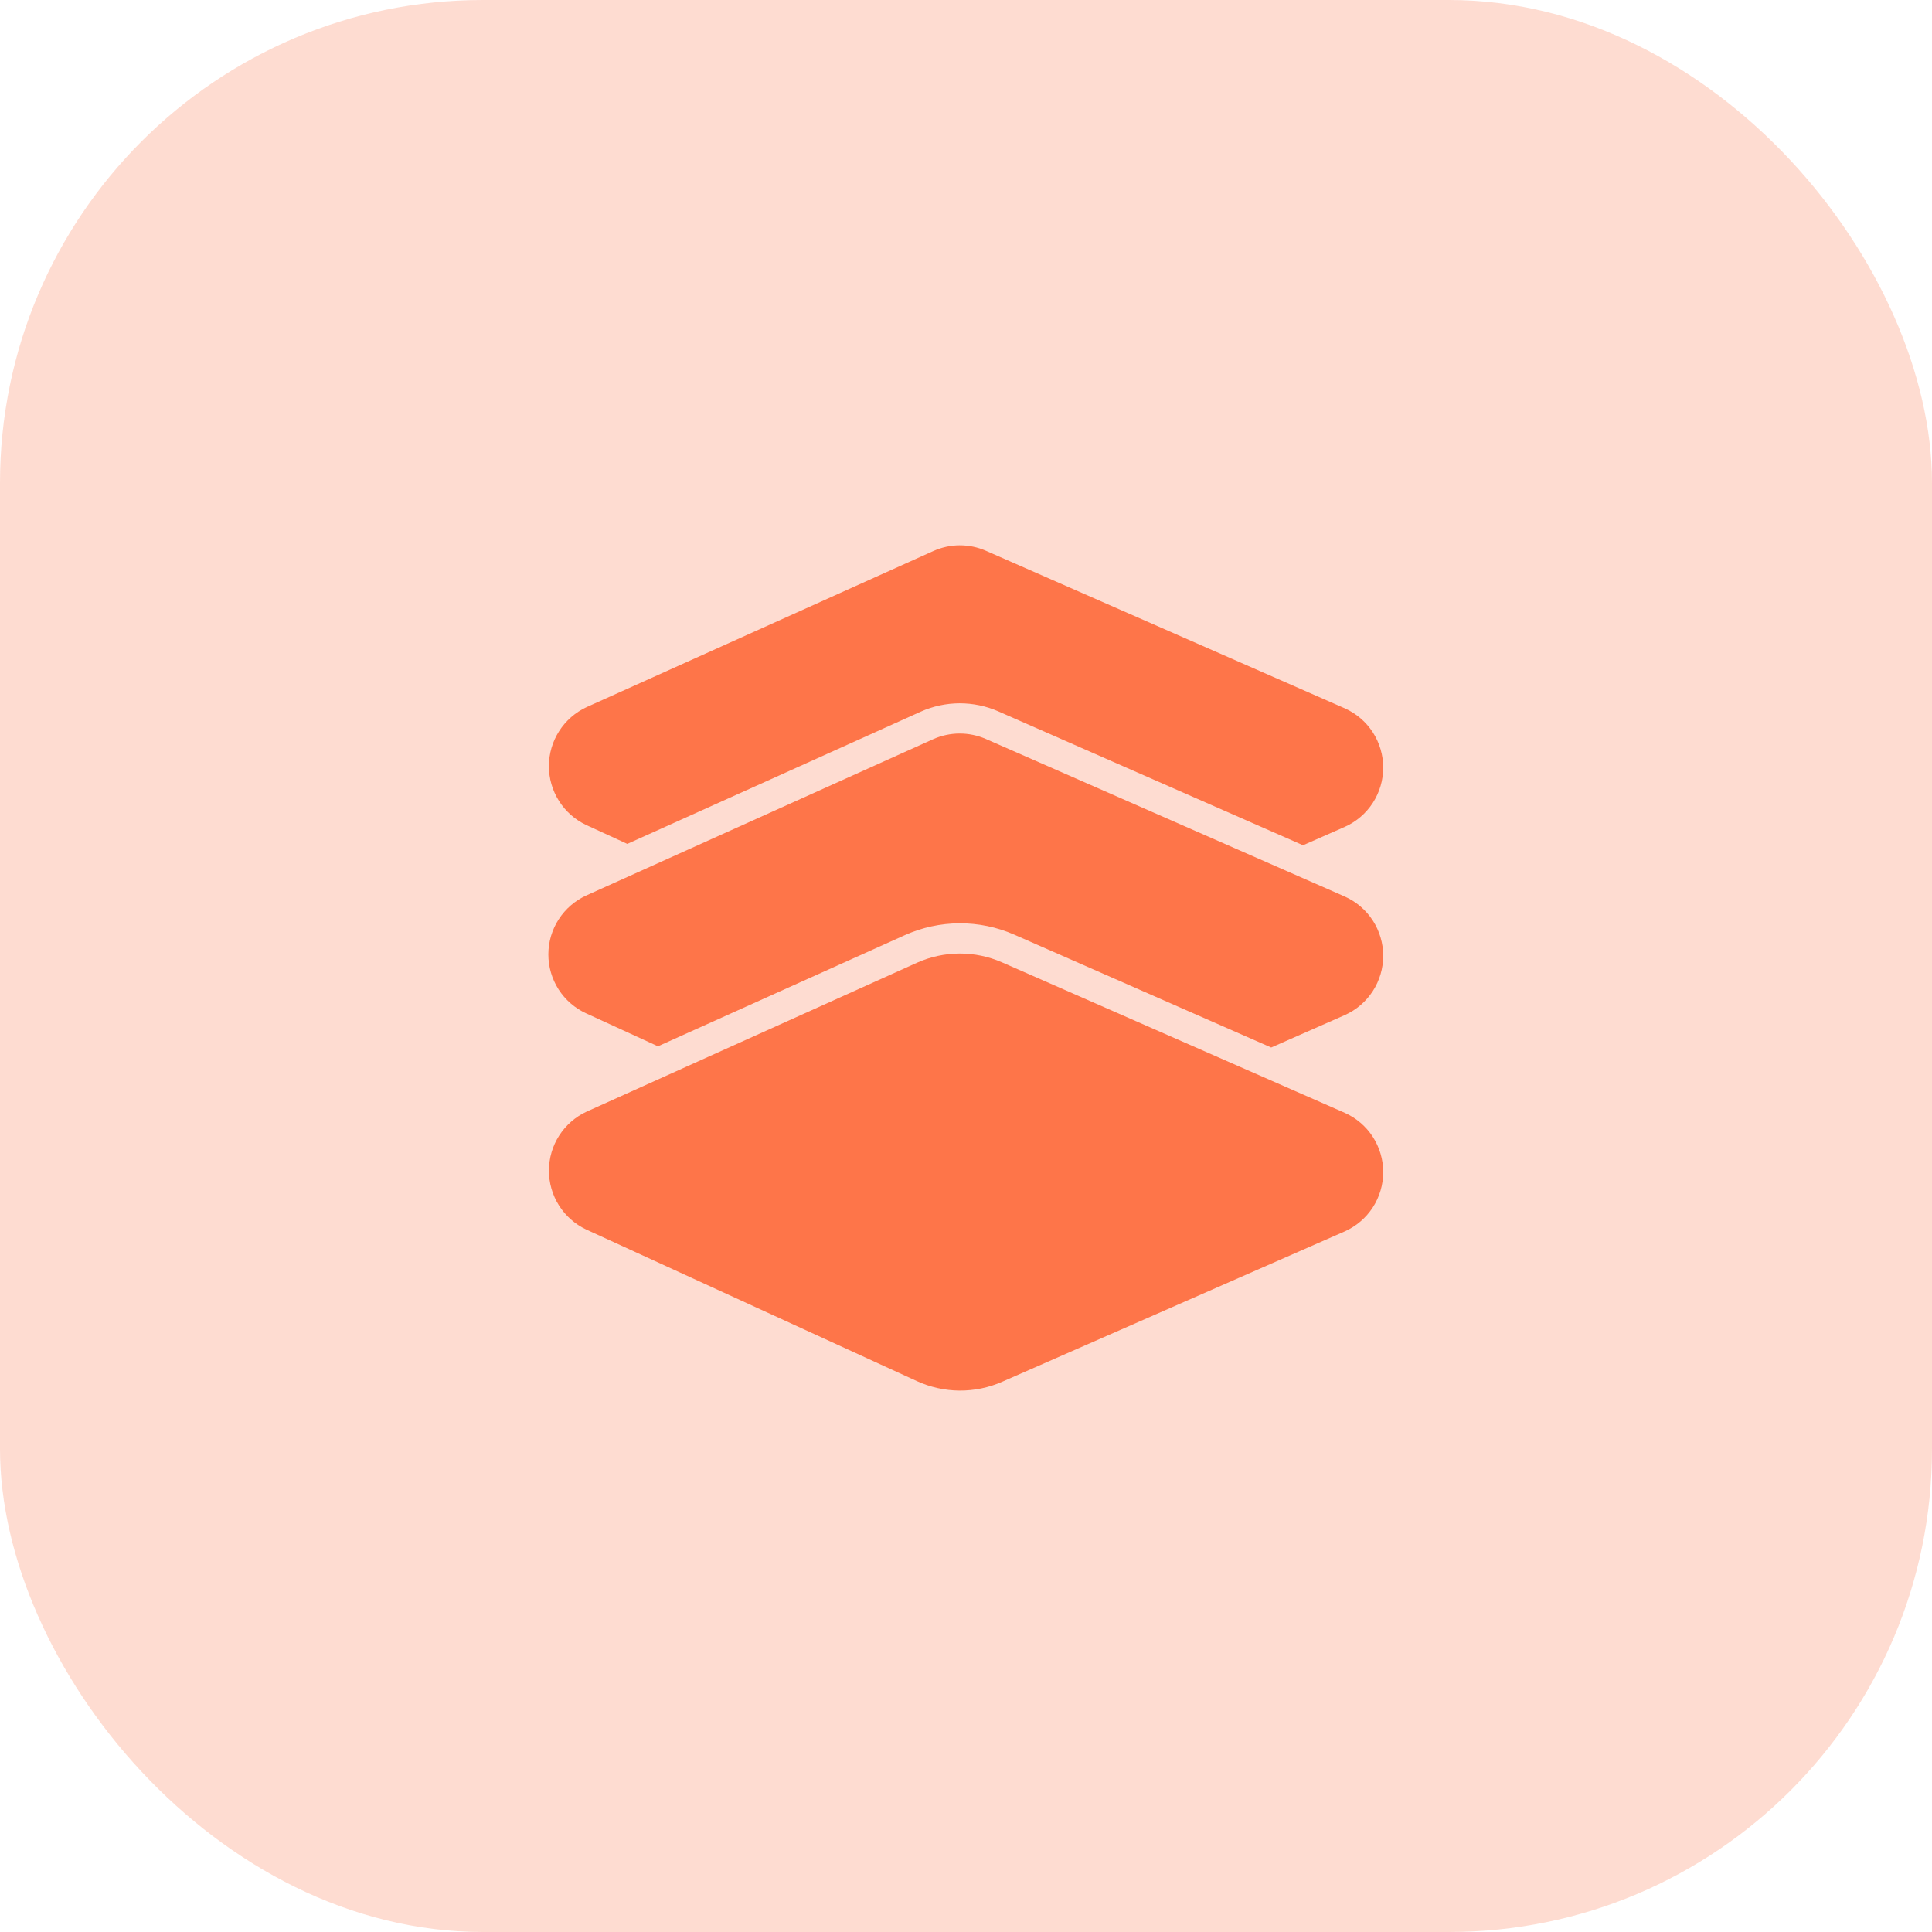
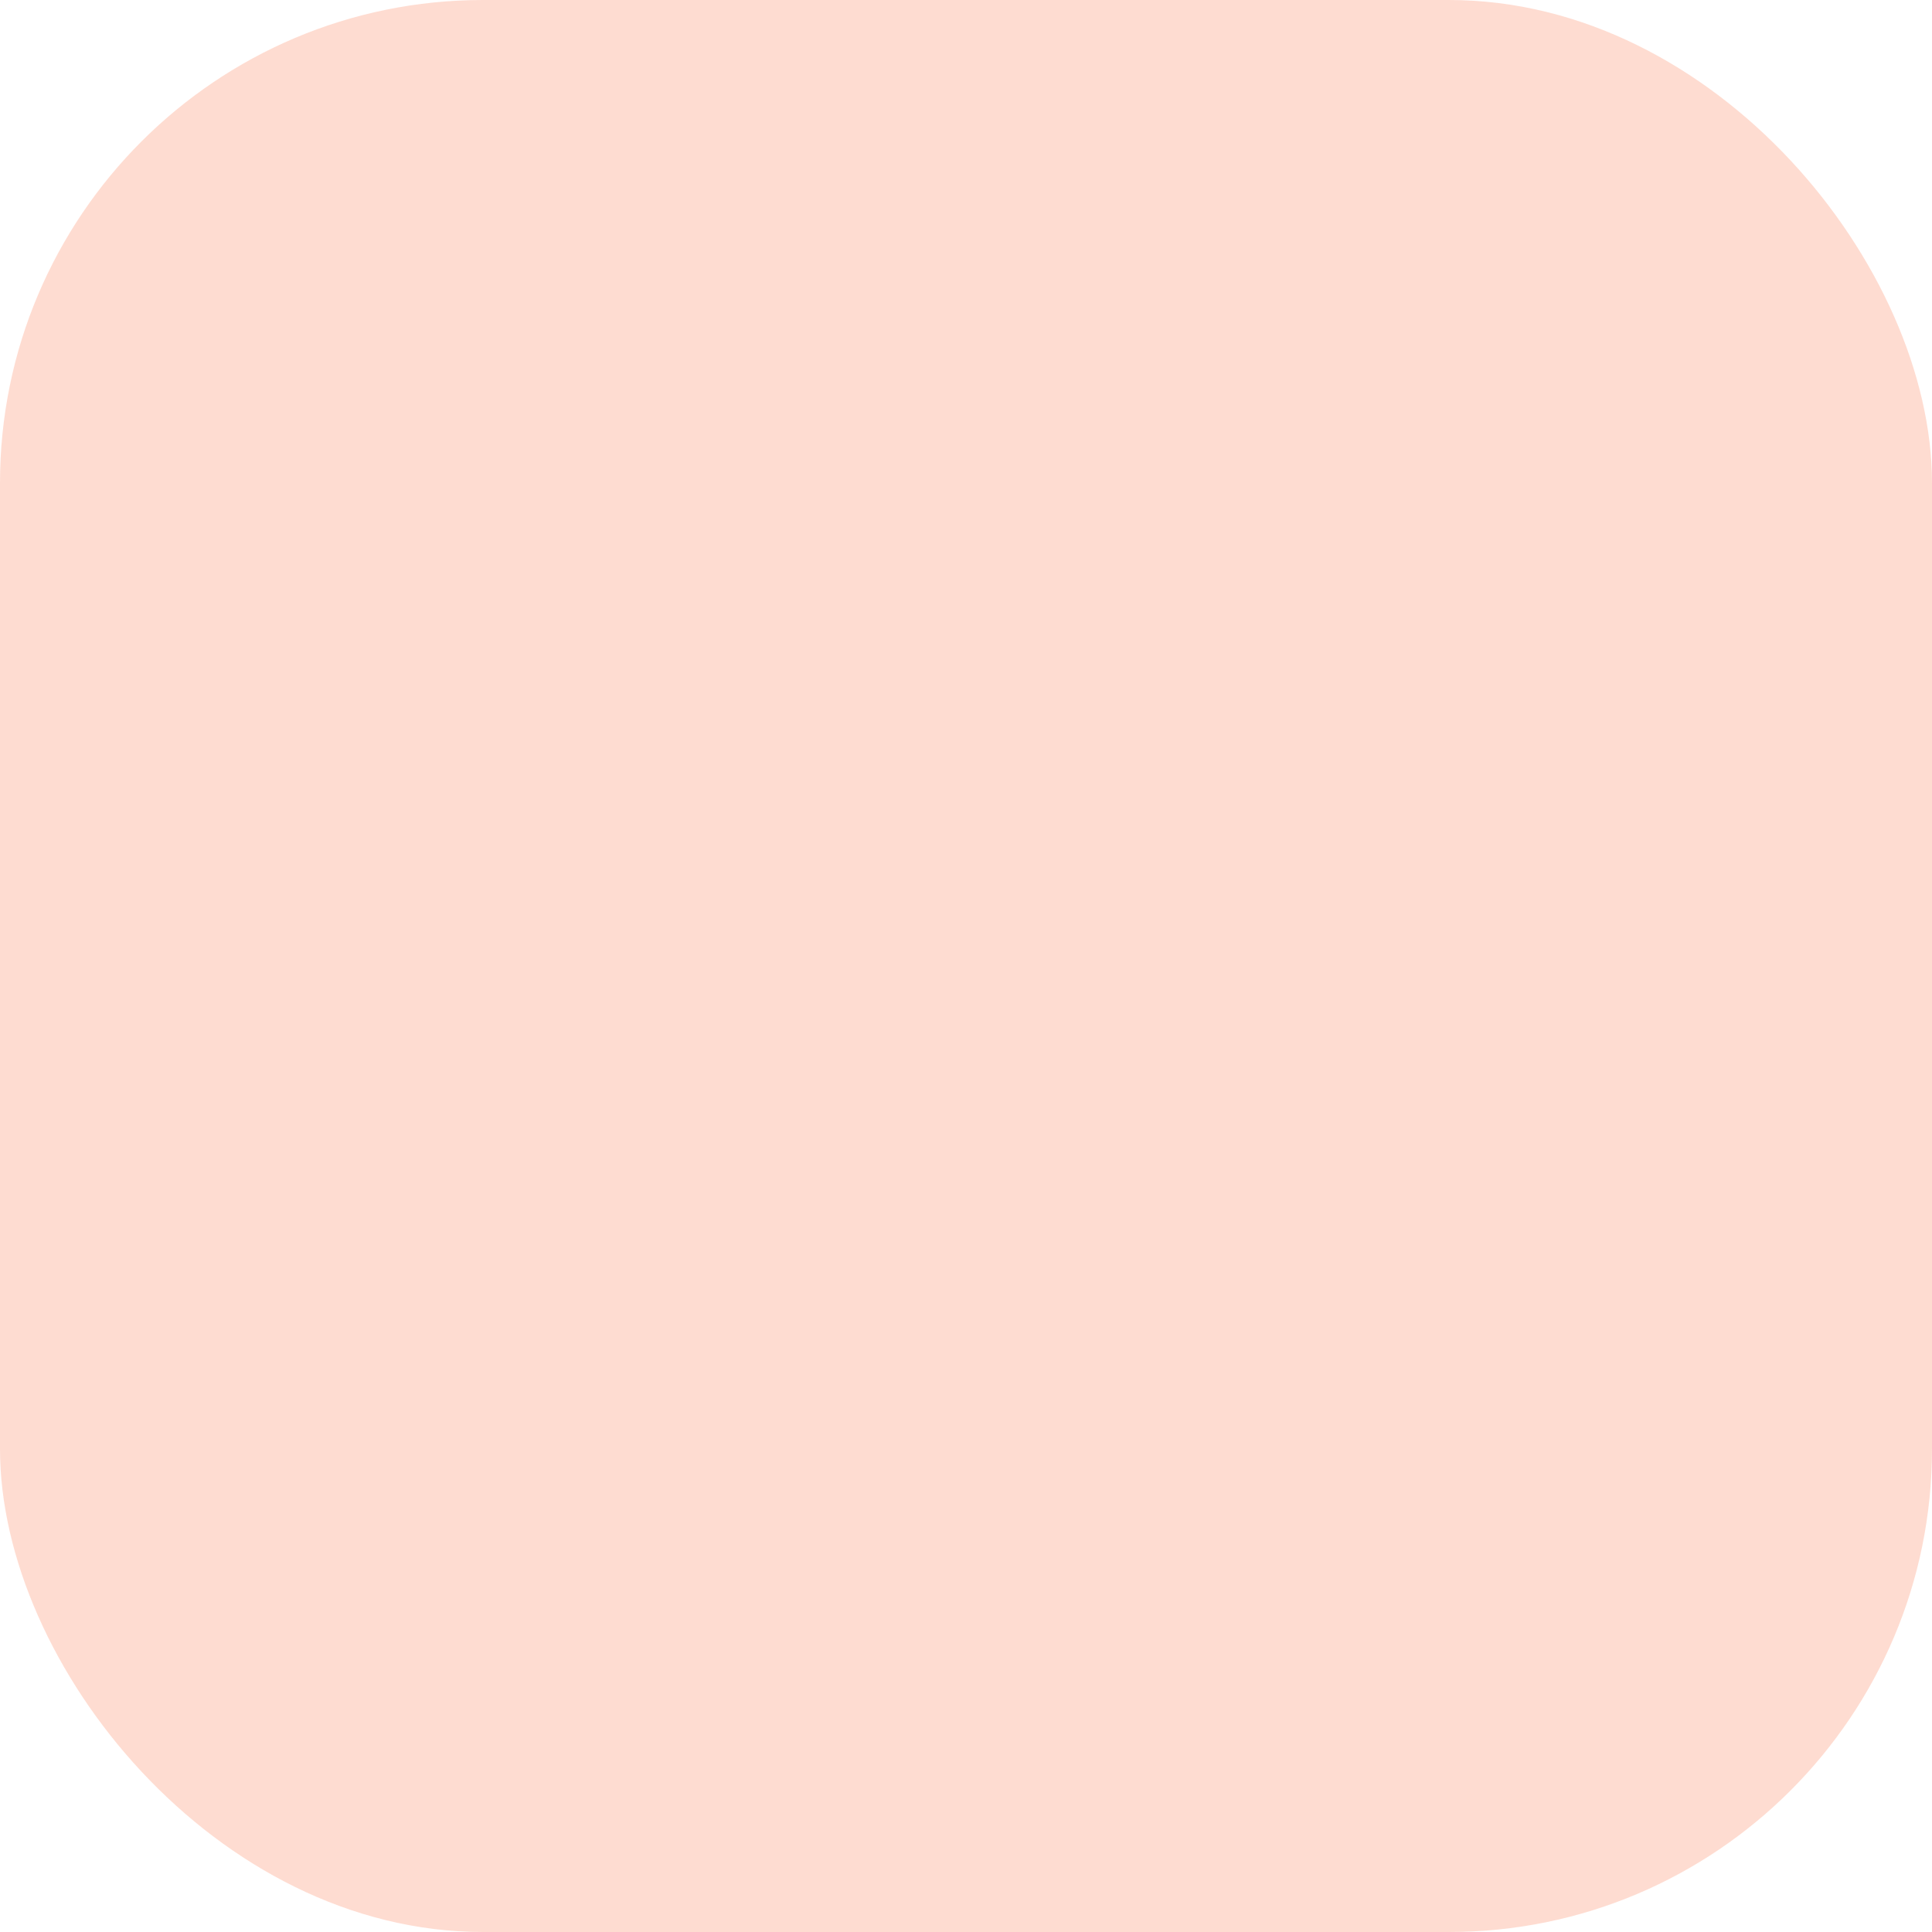
<svg xmlns="http://www.w3.org/2000/svg" width="64" height="64" viewBox="0 0 64 64" fill="none">
  <rect width="64" height="64" rx="16" fill="#FE7549" fill-opacity="0.25" />
-   <path d="M44.55 36.865L33.195 31.88C32.751 31.685 32.271 31.585 31.786 31.587C31.302 31.589 30.823 31.692 30.38 31.89L19.43 36.825C19.058 36.998 18.744 37.273 18.523 37.618C18.302 37.964 18.185 38.365 18.184 38.774C18.183 39.184 18.298 39.586 18.517 39.932C18.736 40.279 19.049 40.555 19.42 40.73L30.37 45.75C30.814 45.954 31.297 46.061 31.785 46.065C32.274 46.068 32.758 45.968 33.205 45.77L44.55 40.79C44.929 40.62 45.25 40.345 45.476 39.997C45.701 39.648 45.821 39.242 45.821 38.828C45.821 38.413 45.701 38.007 45.476 37.658C45.25 37.31 44.929 37.035 44.55 36.865Z" fill="#FE7549" />
-   <path d="M44.55 29.7L32.66 24.48C32.385 24.36 32.087 24.298 31.787 24.299C31.486 24.3 31.19 24.363 30.915 24.485L19.43 29.66C19.054 29.829 18.735 30.104 18.51 30.45C18.286 30.796 18.166 31.199 18.165 31.612C18.164 32.024 18.282 32.428 18.504 32.776C18.727 33.123 19.045 33.399 19.42 33.57L21.795 34.66C22.404 34.388 29.97 30.98 29.97 30.98C30.539 30.724 31.156 30.589 31.78 30.586C32.405 30.582 33.023 30.71 33.595 30.96C34.484 31.349 42.11 34.7 42.11 34.7L44.55 33.625C44.929 33.456 45.25 33.18 45.476 32.832C45.701 32.483 45.821 32.078 45.821 31.663C45.821 31.248 45.701 30.842 45.476 30.493C45.25 30.145 44.929 29.87 44.55 29.7Z" fill="#FE7549" />
-   <path d="M19.42 27.33L20.78 27.955C21.168 27.783 29.803 23.89 30.5 23.575C30.904 23.394 31.341 23.3 31.784 23.298C32.227 23.297 32.665 23.387 33.07 23.565C33.785 23.878 42.773 27.828 43.165 28L44.55 27.39C44.929 27.221 45.25 26.945 45.476 26.597C45.701 26.248 45.821 25.843 45.821 25.428C45.821 25.013 45.701 24.607 45.476 24.258C45.25 23.91 44.929 23.635 44.55 23.465L32.66 18.245C32.385 18.124 32.087 18.063 31.786 18.064C31.486 18.066 31.189 18.131 30.915 18.255L19.43 23.425C19.058 23.598 18.744 23.873 18.523 24.218C18.302 24.564 18.184 24.965 18.183 25.374C18.182 25.784 18.298 26.186 18.517 26.532C18.736 26.879 19.049 27.155 19.42 27.33Z" fill="#FE7549" />
</svg>